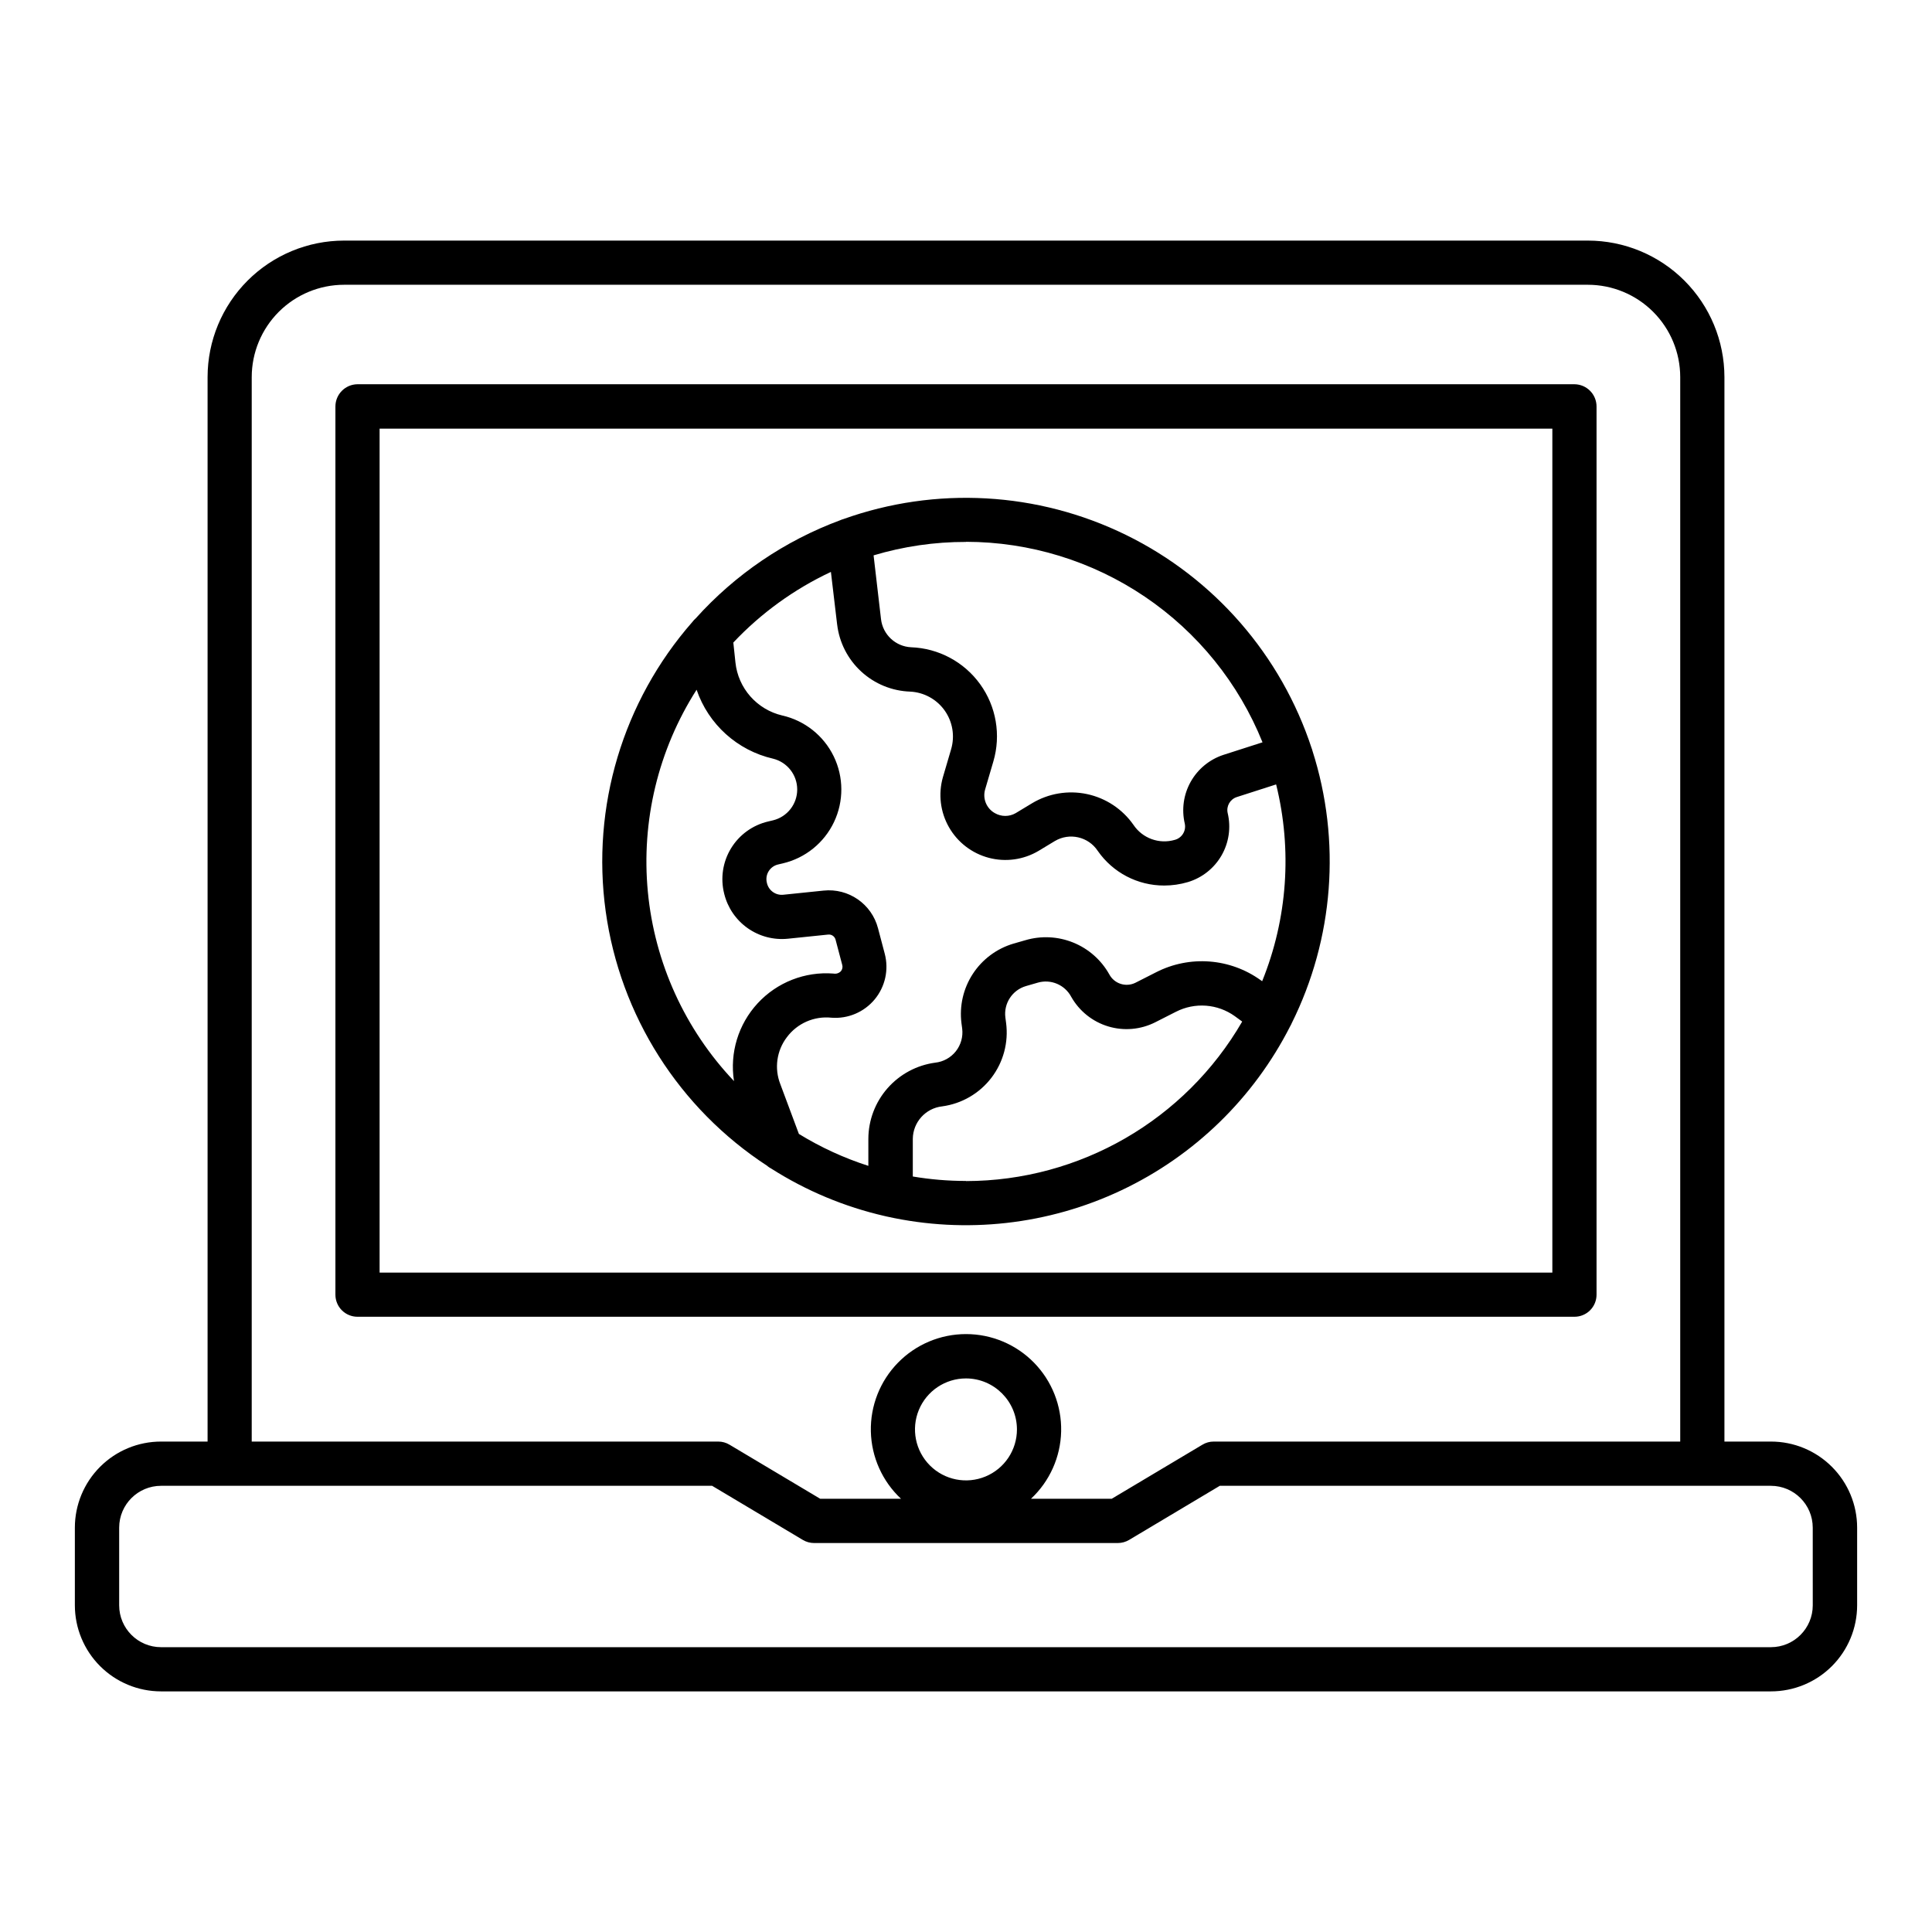
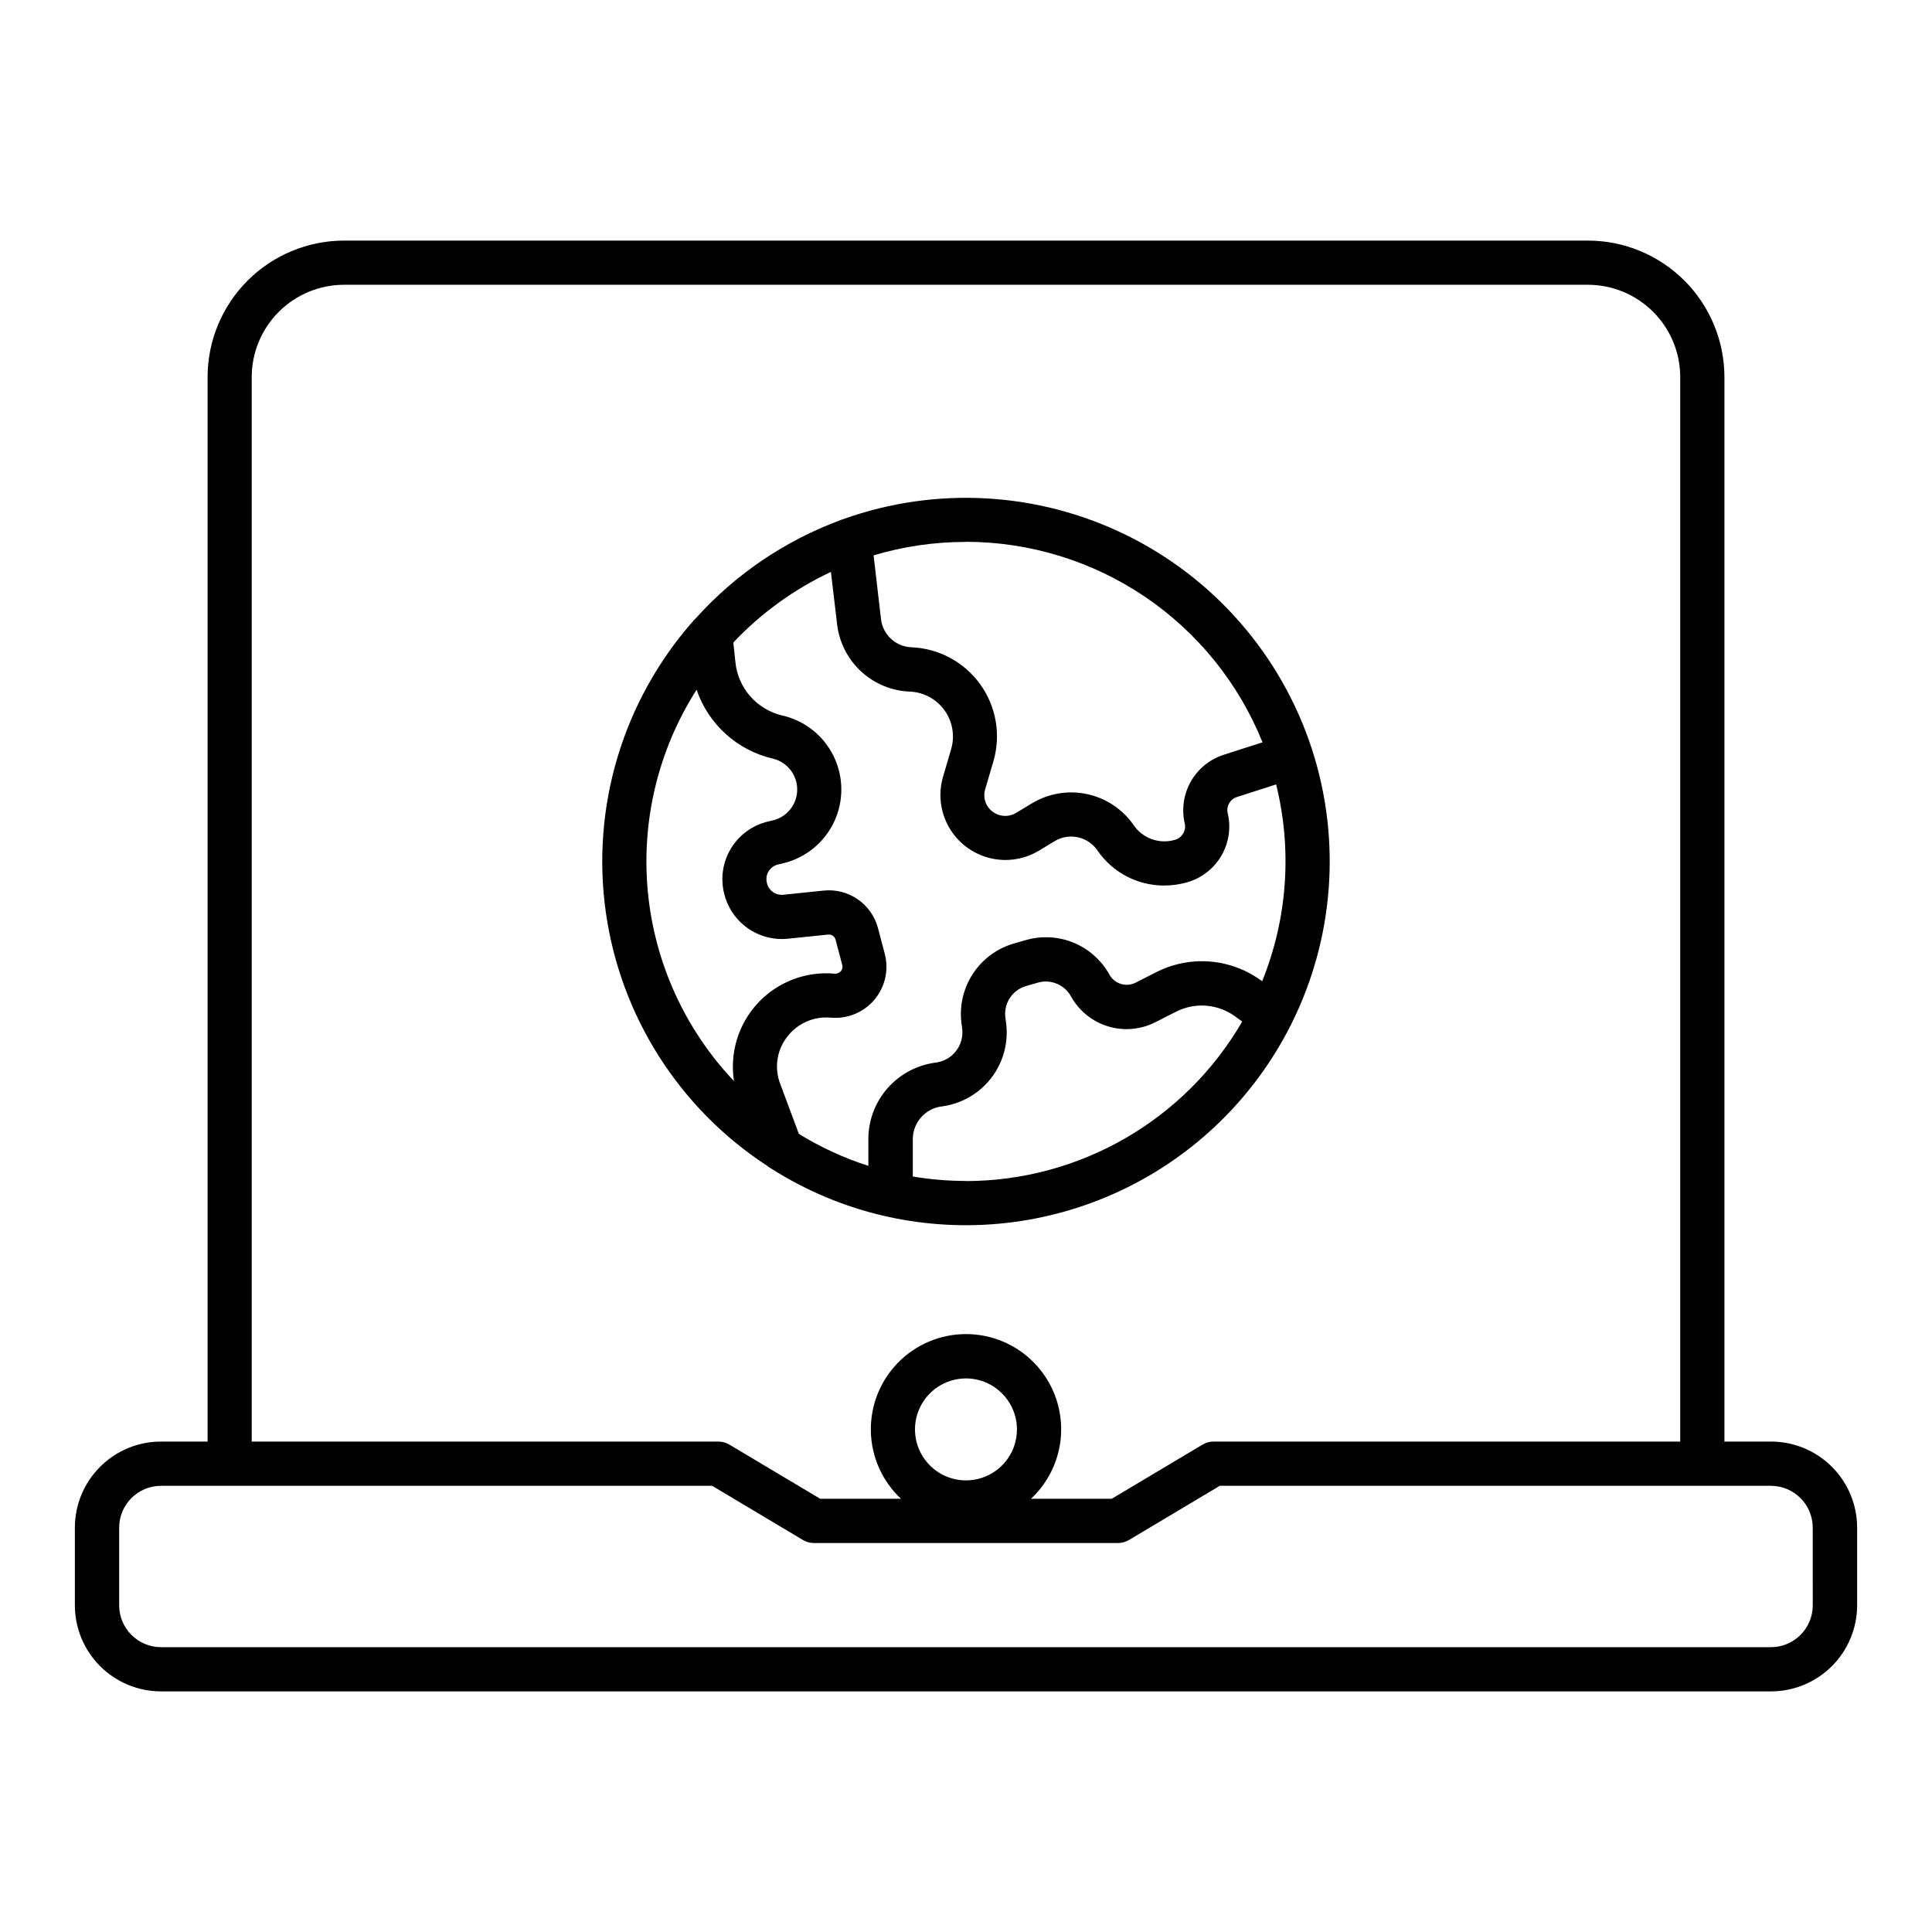
<svg xmlns="http://www.w3.org/2000/svg" fill="#000000" width="800px" height="800px" version="1.1" viewBox="144 144 512 512">
  <g>
    <path d="m347.38 453.03c0.324 0.258 0.676 0.488 1.043 0.68 9.23 5.871 19.398 10.121 30.062 12.562 0.203 0.059 0.41 0.105 0.621 0.141 20.879 4.625 42.707 2.176 62.043-6.961 19.34-9.137 35.09-24.441 44.777-43.512 0.141-0.23 0.262-0.477 0.367-0.727 11.18-22.457 13.156-48.391 5.508-72.285-0.016-0.082-0.039-0.164-0.066-0.246 0-0.098-0.07-0.176-0.098-0.277v0.004c-8.094-24.758-25.852-45.188-49.238-56.645-23.387-11.457-50.418-12.969-74.934-4.188-0.27 0.074-0.535 0.168-0.789 0.285-14.688 5.441-27.836 14.367-38.309 26.016-0.34 0.293-0.645 0.625-0.914 0.984-18.395 21.004-26.77 48.961-22.945 76.617 3.824 27.66 19.469 52.297 42.871 67.52zm52.613 3.938 0.004-0.004c-4.723 0-9.438-0.395-14.094-1.18v-9.969c0.043-4.426 3.383-8.125 7.785-8.617 5.18-0.699 9.867-3.422 13.043-7.57 3.176-4.152 4.574-9.391 3.891-14.57l-0.188-1.418c-0.473-3.727 1.828-7.25 5.434-8.316l3.16-0.914h-0.004c3.469-1 7.164 0.566 8.859 3.75 2.133 3.777 5.641 6.59 9.793 7.844 4.156 1.258 8.633 0.859 12.504-1.105l5.481-2.785v0.004c2.453-1.254 5.203-1.805 7.945-1.602 2.746 0.207 5.383 1.168 7.621 2.769l1.969 1.438c-15.133 26.121-43.016 42.223-73.199 42.273zm0-169.38 0.004-0.004c16.902 0.02 33.41 5.086 47.414 14.555 14 9.469 24.855 22.902 31.168 38.582l-10.41 3.344c-3.664 1.215-6.738 3.754-8.625 7.117-1.887 3.363-2.445 7.312-1.57 11.07 0.422 1.926-0.762 3.844-2.676 4.328-4.117 1.191-8.531-0.418-10.914-3.977-2.922-4.184-7.324-7.102-12.316-8.164-4.992-1.062-10.203-0.191-14.578 2.438l-4.32 2.609h0.004c-1.711 0.988-3.82 0.988-5.531 0-2.215-1.234-3.285-3.836-2.578-6.269l2.184-7.43c2.055-6.996 0.766-14.547-3.5-20.465-4.262-5.914-11.02-9.527-18.305-9.793-4.121-0.203-7.488-3.352-7.969-7.449l-1.969-16.906c7.945-2.379 16.195-3.578 24.492-3.559zm-35.797 7.949 1.652 13.953 0.004-0.004c0.566 4.797 2.836 9.227 6.391 12.492 3.559 3.266 8.168 5.152 12.992 5.309 3.644 0.188 7 2.031 9.113 5.008 2.109 2.977 2.738 6.754 1.711 10.254l-2.184 7.43c-1.262 4.445-0.684 9.211 1.602 13.223 2.285 4.016 6.09 6.941 10.555 8.125s9.219 0.523 13.191-1.832l4.32-2.609c3.879-2.309 8.887-1.16 11.375 2.609 4.004 5.766 10.582 9.195 17.602 9.18 2.129 0 4.246-0.309 6.289-0.914 3.762-1.129 6.945-3.652 8.906-7.051 1.961-3.402 2.543-7.426 1.633-11.242-0.414-1.82 0.629-3.652 2.402-4.234l10.441-3.356h-0.004c4.297 17.34 3.004 35.594-3.699 52.152l-0.422-0.297v0.004c-3.977-2.856-8.664-4.559-13.543-4.926-4.883-0.367-9.77 0.613-14.129 2.84l-5.481 2.785c-2.547 1.266-5.637 0.266-6.957-2.254-2.137-3.797-5.496-6.754-9.531-8.391-4.039-1.641-8.512-1.859-12.688-0.625l-3.16 0.906c-4.426 1.309-8.246 4.152-10.77 8.02s-3.59 8.508-3.004 13.09l0.188 1.418v-0.004c0.266 2.148-0.344 4.316-1.688 6.012-1.348 1.695-3.316 2.781-5.469 3.012-4.891 0.66-9.379 3.07-12.637 6.781-3.254 3.711-5.059 8.473-5.074 13.41v7.156c-6.453-2.074-12.637-4.914-18.41-8.465l-4.922-13.195c-1.633-4.164-0.973-8.883 1.742-12.438 2.75-3.684 7.238-5.648 11.809-5.164 4.371 0.336 8.633-1.465 11.438-4.832 2.805-3.367 3.805-7.887 2.684-12.125l-1.781-6.742v0.004c-1.676-6.449-7.82-10.695-14.445-9.988l-10.695 1.102c-2.047 0.191-3.906-1.184-4.32-3.199-0.258-1.031-0.09-2.125 0.473-3.027 0.562-0.914 1.465-1.562 2.508-1.801l1.27-0.297c5.945-1.406 10.93-5.434 13.547-10.953 2.617-5.519 2.586-11.93-0.086-17.422-2.676-5.492-7.699-9.473-13.656-10.816-3.262-0.77-6.203-2.531-8.422-5.043-2.219-2.512-3.602-5.648-3.957-8.98l-0.562-5.305c7.363-7.812 16.141-14.16 25.859-18.715zm-35.59 31.25c3.141 9.188 10.809 16.098 20.27 18.273 3.758 0.93 6.394 4.297 6.394 8.168 0 3.867-2.637 7.238-6.394 8.164l-1.277 0.305c-4.121 0.953-7.68 3.523-9.875 7.133-2.199 3.609-2.844 7.953-1.797 12.047 0.906 3.676 3.109 6.902 6.199 9.086 3.094 2.188 6.871 3.184 10.637 2.812l10.695-1.102c0.895-0.102 1.73 0.461 1.969 1.328l1.781 6.742v-0.004c0.156 0.574 0.02 1.188-0.363 1.645-0.508 0.527-1.25 0.762-1.969 0.621-7.543-0.586-14.938 2.312-20.078 7.867-5.137 5.555-7.453 13.152-6.281 20.629-12.996-13.699-21.031-31.355-22.828-50.152-1.797-18.793 2.754-37.652 12.918-53.562z" />
    <path d="m613.32 526.03h-12.328v-282.11c-0.016-9.59-3.828-18.781-10.609-25.559-6.781-6.781-15.977-10.594-25.562-10.602h-329.64c-9.59 0.008-18.781 3.82-25.562 10.602-6.781 6.777-10.598 15.969-10.609 25.559v282.11h-12.332c-6.051-0.004-11.855 2.394-16.137 6.672-4.285 4.273-6.695 10.074-6.703 16.125v20.605c0.008 6.043 2.414 11.84 6.688 16.113 4.273 4.273 10.07 6.68 16.113 6.688h426.68c6.051 0 11.855-2.398 16.137-6.672 4.285-4.277 6.695-10.078 6.703-16.129v-20.605c-0.008-6.051-2.418-11.852-6.703-16.125-4.281-4.277-10.086-6.676-16.137-6.672zm-402.61-282.11c0.008-6.484 2.59-12.699 7.176-17.285s10.805-7.16 17.289-7.168h329.64c6.484 0.008 12.699 2.582 17.285 7.168 4.59 4.586 7.168 10.801 7.176 17.285v282.11h-123.63c-1.059-0.004-2.098 0.285-3.004 0.836l-24.031 14.328-21.391-0.004c4.961-4.633 7.844-11.07 7.996-17.855 0.152-6.785-2.438-13.348-7.18-18.199-4.746-4.856-11.246-7.59-18.035-7.59-6.785 0-13.289 2.734-18.031 7.59-4.746 4.852-7.336 11.414-7.184 18.199 0.156 6.785 3.035 13.223 7.996 17.855h-21.414l-24.031-14.328 0.004 0.004c-0.906-0.551-1.945-0.84-3-0.836h-123.63zm202.79 278.89c0 5.465-3.289 10.391-8.34 12.48-5.047 2.094-10.859 0.938-14.723-2.93-3.863-3.863-5.019-9.672-2.93-14.723 2.094-5.047 7.019-8.34 12.484-8.34 7.457 0.012 13.496 6.055 13.508 13.512zm210.9 46.621c-0.004 6.121-4.969 11.086-11.09 11.09h-426.64c-6.121-0.004-11.082-4.969-11.09-11.09v-20.605c0.016-6.113 4.977-11.062 11.09-11.07h146.05l24.031 14.336v0.004c0.906 0.539 1.945 0.824 3 0.824h80.473c1.055 0 2.094-0.285 3-0.824l24.031-14.34h146.05c6.121 0.008 11.086 4.969 11.09 11.09z" />
-     <path d="m567.1 487.11v-235.38c0-3.242-2.613-5.875-5.856-5.902h-322.5c-3.242 0.027-5.856 2.66-5.856 5.902v235.38c0 1.551 0.617 3.039 1.715 4.137 1.098 1.094 2.59 1.711 4.141 1.707h322.5c1.555 0.004 3.043-0.613 4.141-1.707 1.098-1.098 1.715-2.586 1.715-4.137zm-11.711-5.856h-310.79v-223.66h310.79z" />
  </g>
</svg>